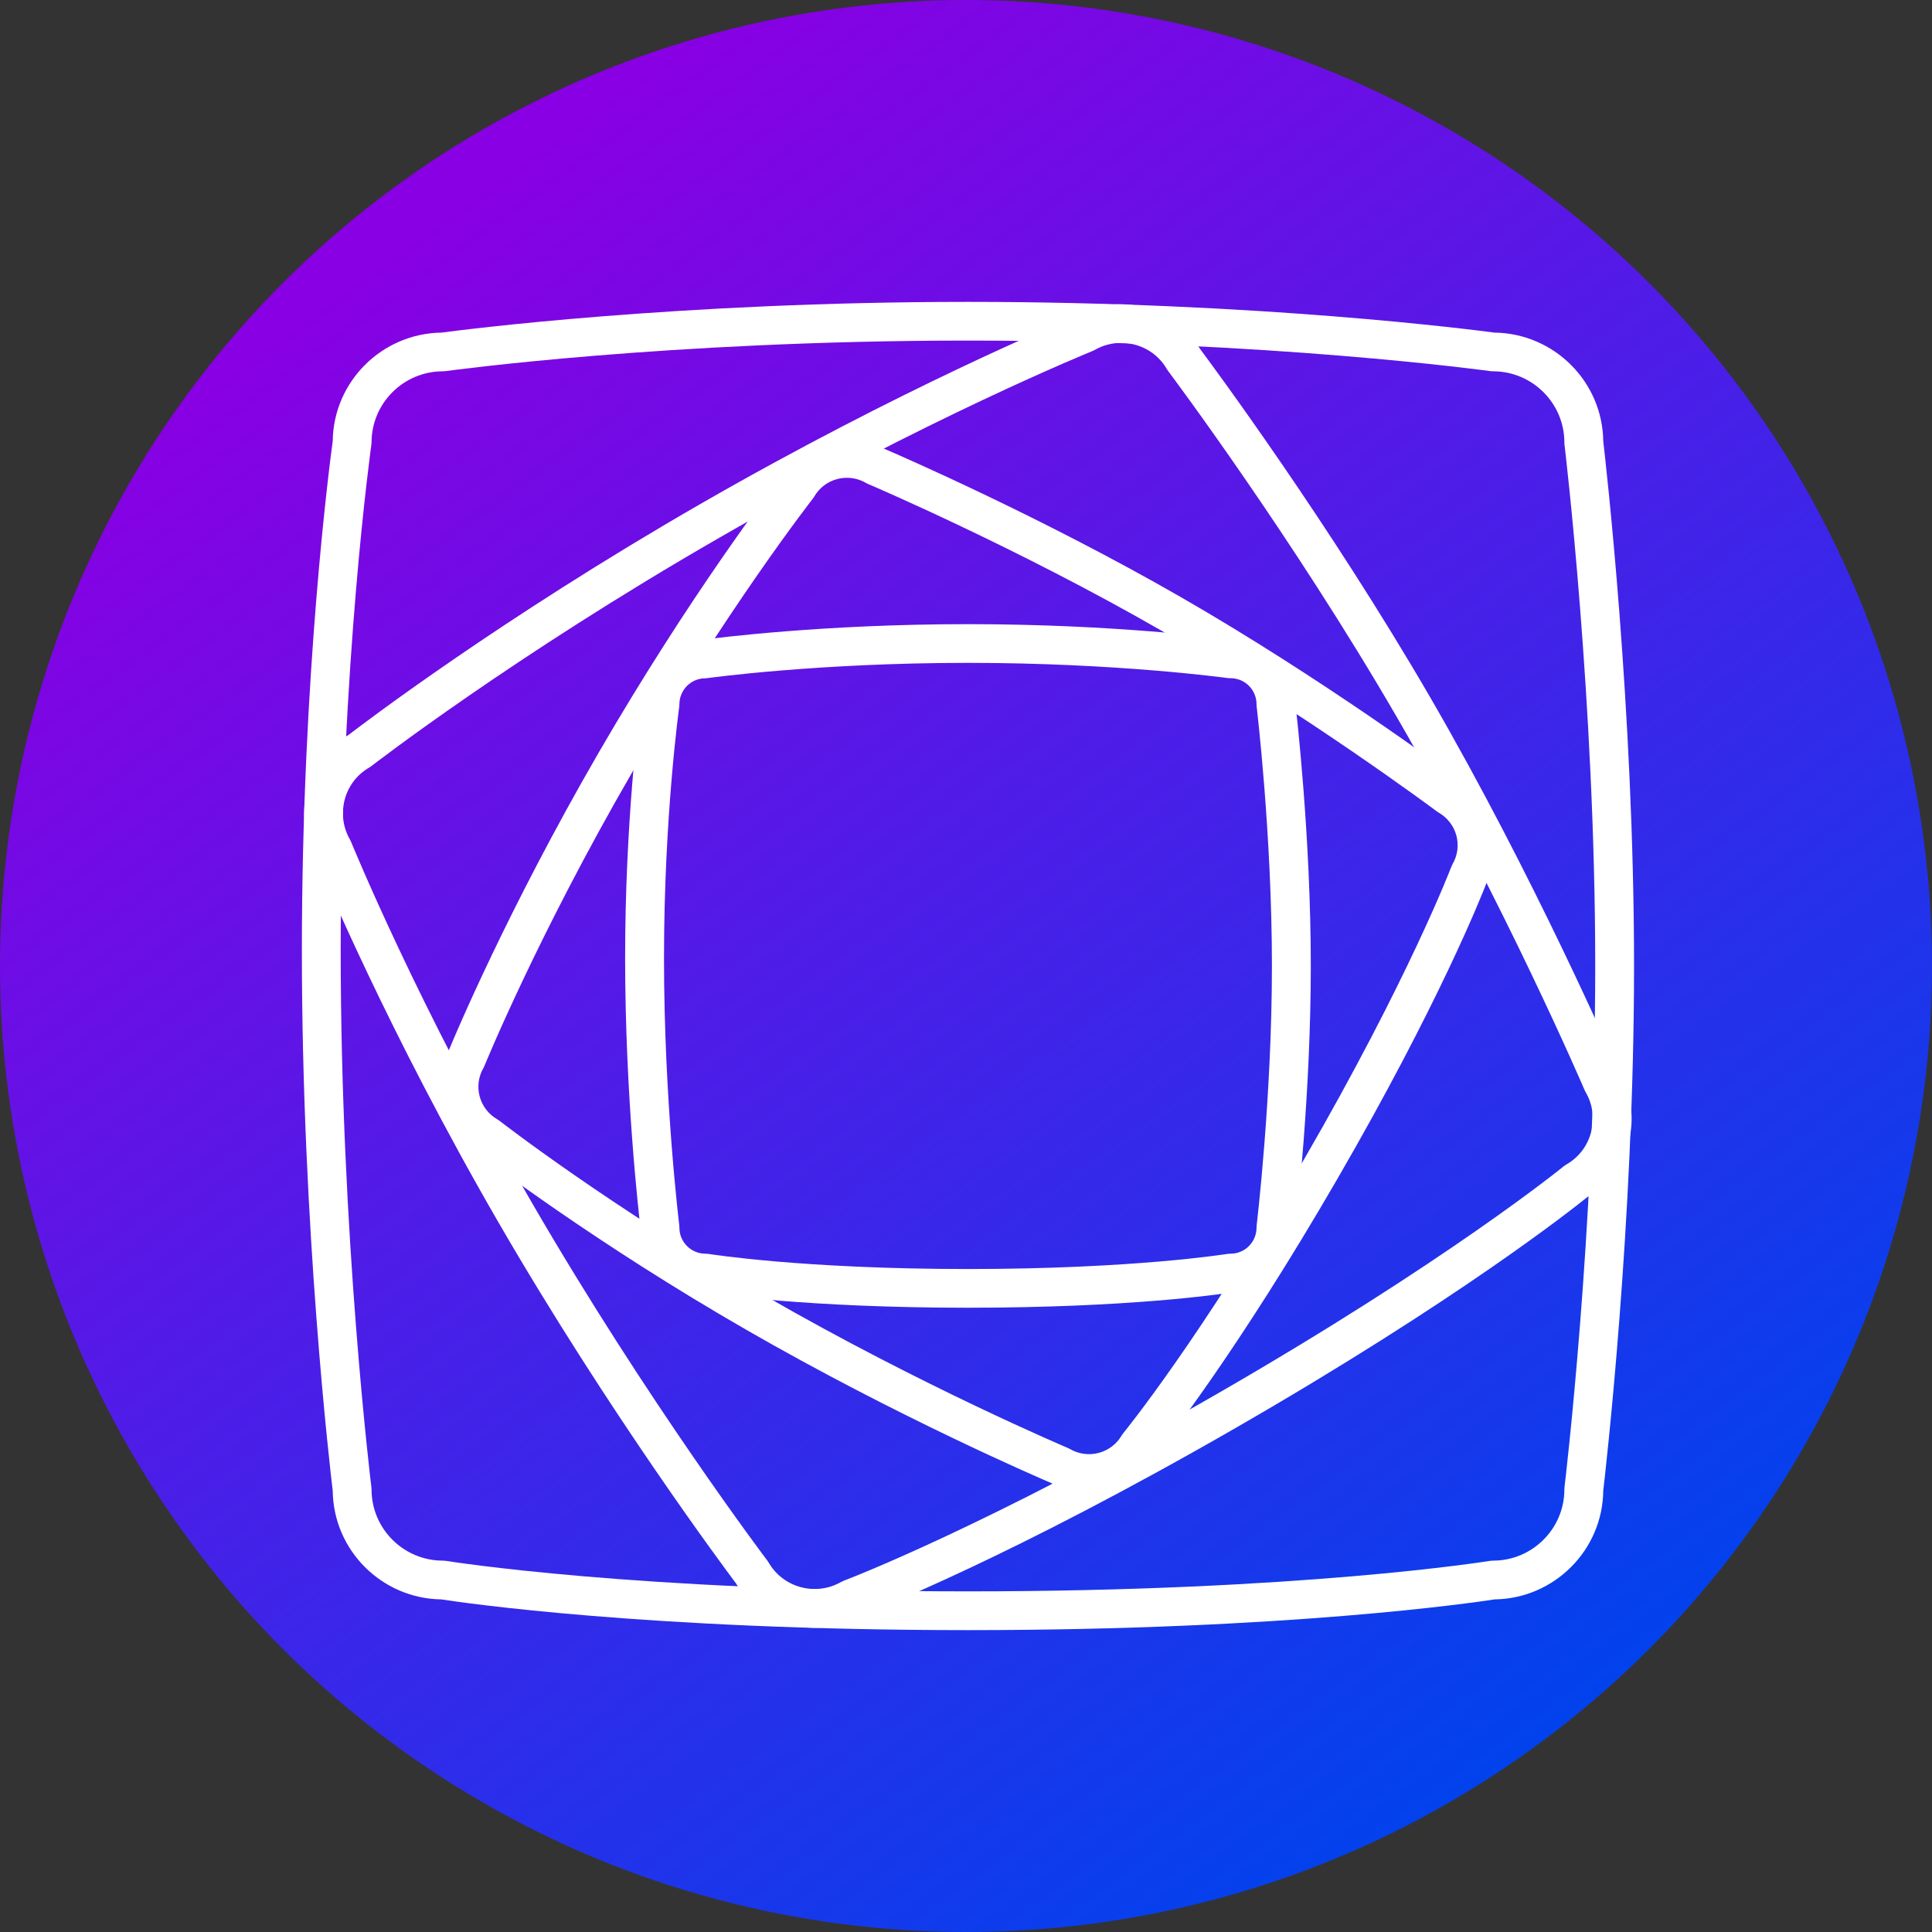
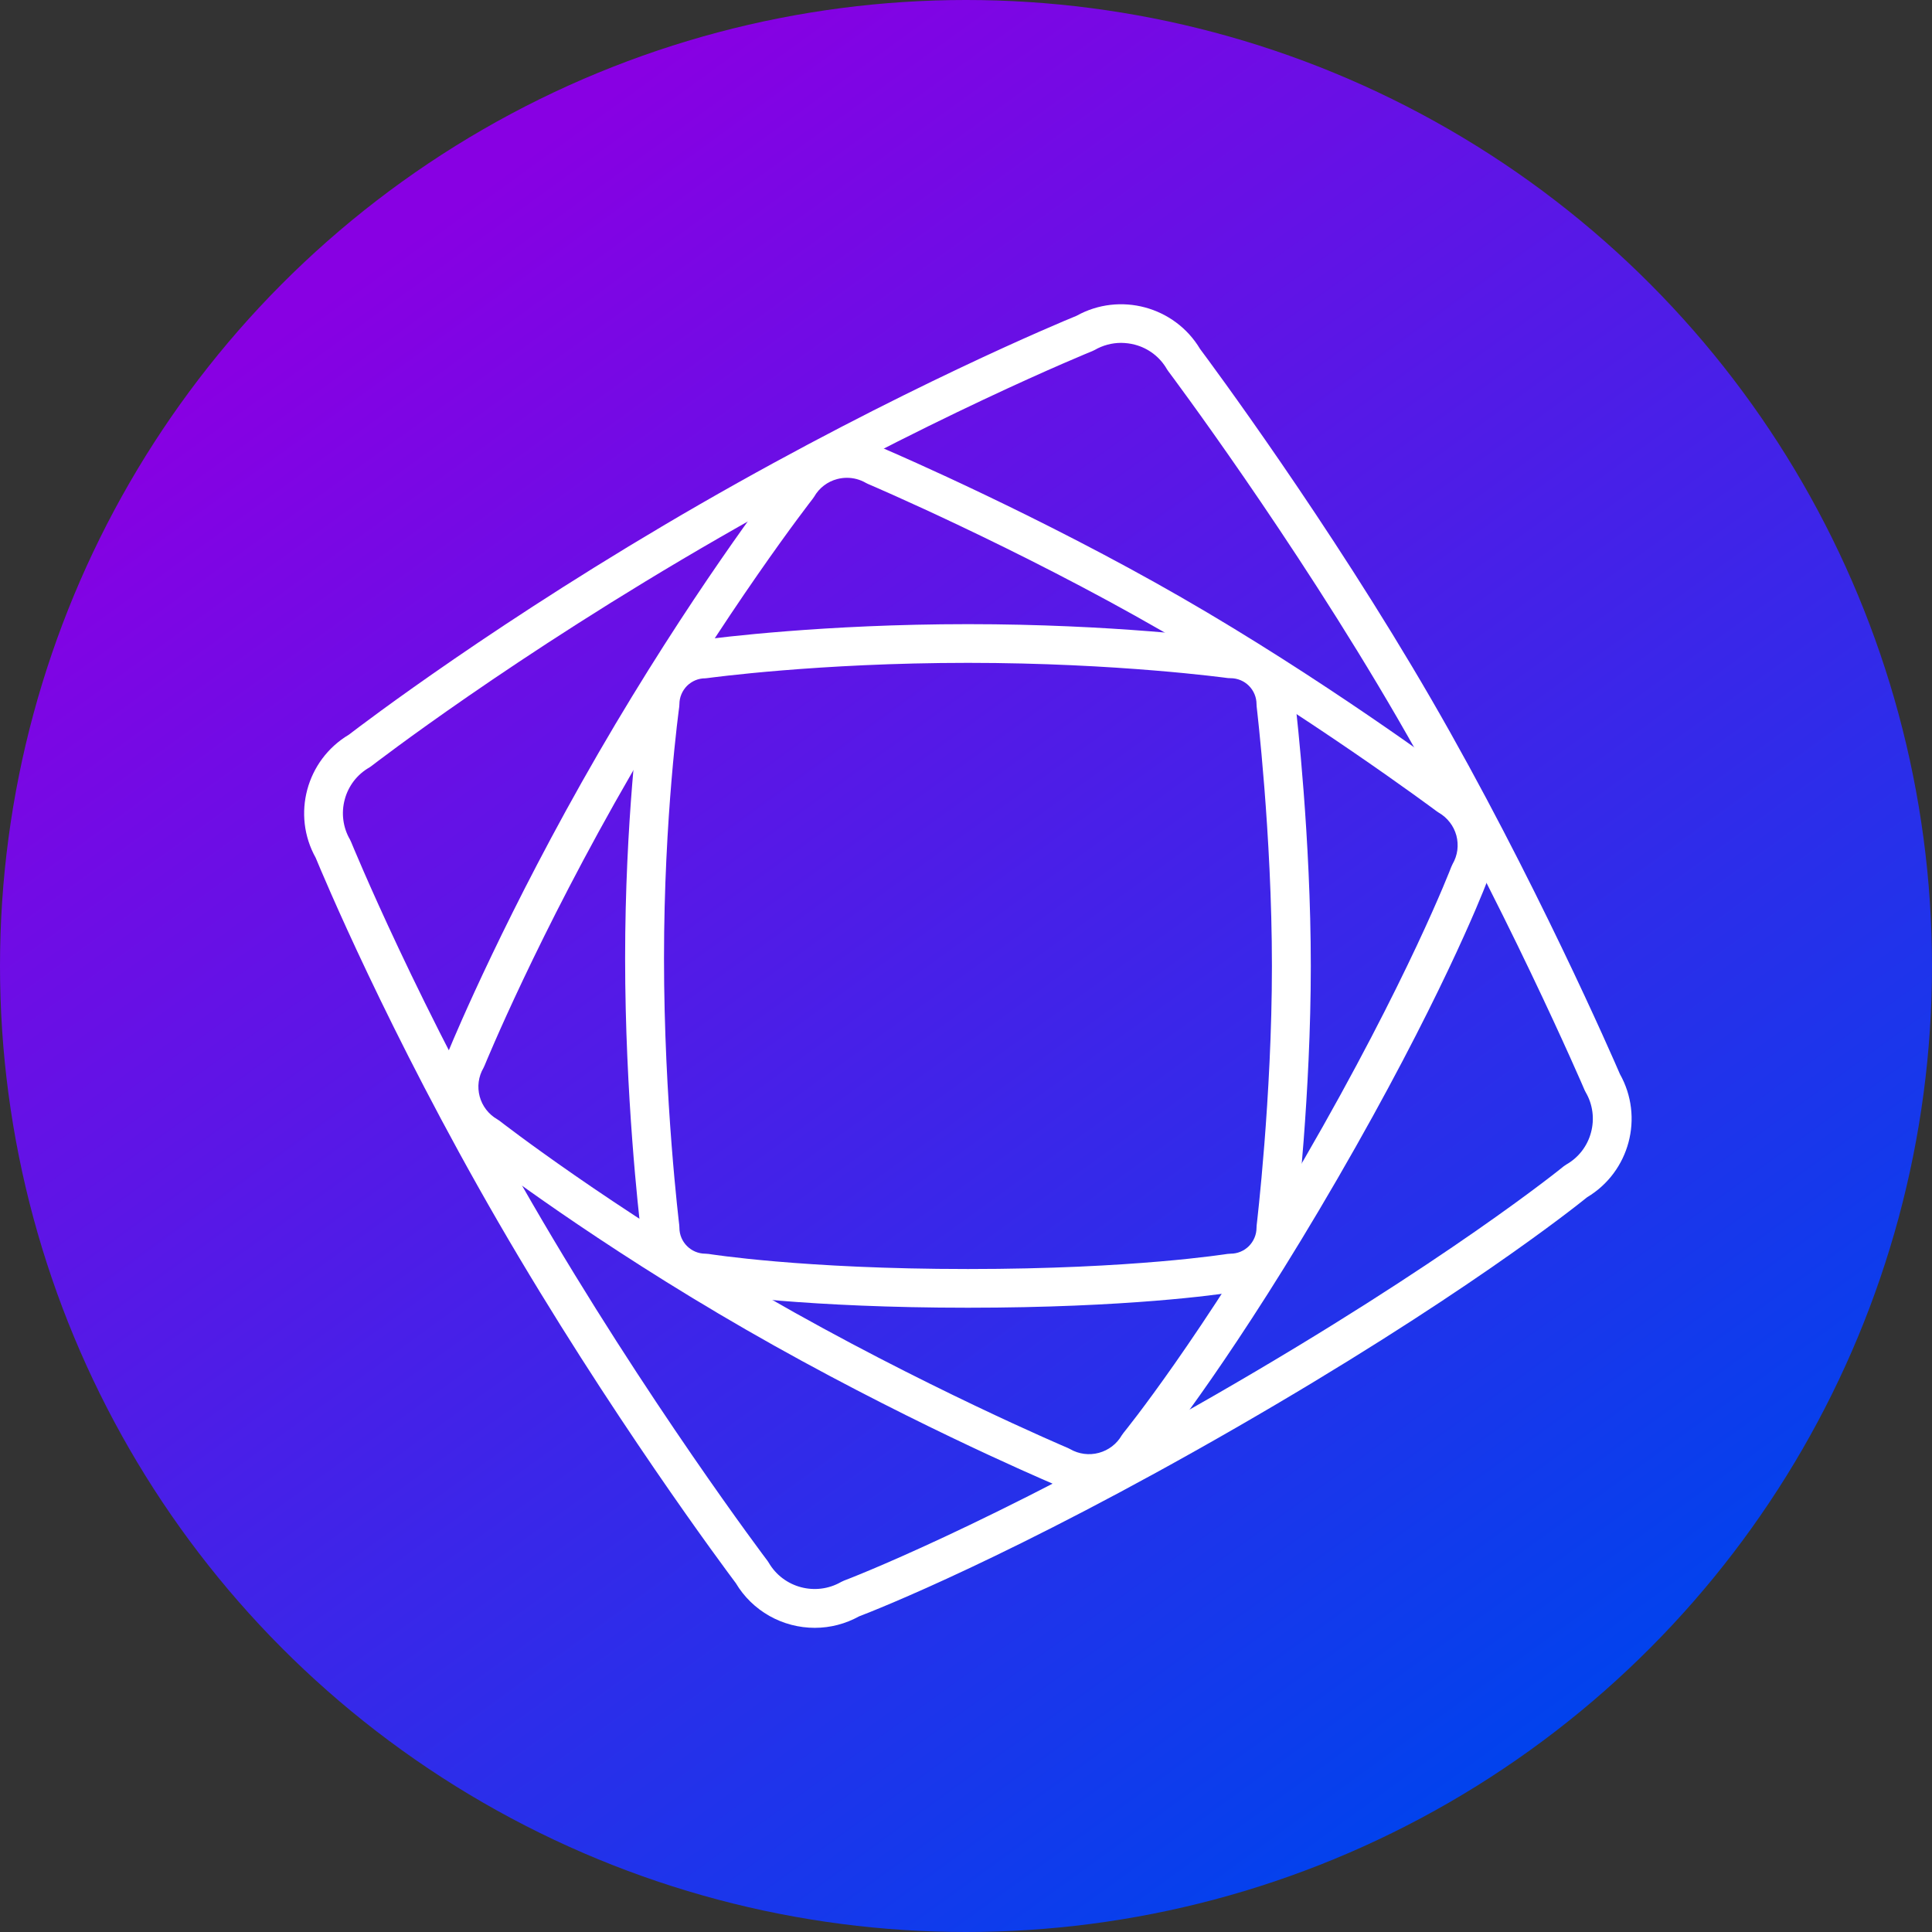
<svg xmlns="http://www.w3.org/2000/svg" width="32" height="32" viewBox="0 0 32 32" fill="none">
  <rect x="0" y="0" width="32" height="32" fill="#333333" stroke="none" />
  <circle cx="16" cy="16" r="16" fill="url(#paint0_linear_3312_2060)" />
  <path d="M16.032 21.66C13.387 21.66 11.871 21.439 11.655 21.404C11.083 21.39 10.62 20.926 10.61 20.356C10.585 20.143 10.354 18.152 10.354 15.871C10.354 13.607 10.582 11.851 10.61 11.639C10.623 11.069 11.086 10.606 11.66 10.594C11.873 10.565 13.652 10.338 16.033 10.338C18.413 10.338 20.192 10.565 20.405 10.594C20.979 10.606 21.444 11.071 21.455 11.643C21.479 11.855 21.711 13.888 21.711 16C21.711 18.112 21.48 20.145 21.455 20.357C21.444 20.927 20.982 21.391 20.41 21.405C20.192 21.439 18.676 21.66 16.032 21.66ZM11.683 11.235C11.569 11.234 11.46 11.28 11.379 11.36C11.299 11.441 11.253 11.55 11.253 11.664L11.25 11.708C11.248 11.727 10.998 13.517 10.998 15.872C10.998 18.232 11.249 20.276 11.251 20.296L11.253 20.335C11.253 20.572 11.446 20.765 11.683 20.765L11.736 20.769C11.752 20.771 13.291 21.019 16.033 21.019C18.781 21.019 20.314 20.77 20.329 20.769L20.382 20.765C20.496 20.765 20.605 20.72 20.686 20.639C20.766 20.558 20.812 20.449 20.812 20.335L20.814 20.297C20.816 20.276 21.067 18.179 21.067 15.999C21.067 13.817 20.816 11.723 20.814 11.701L20.812 11.663C20.812 11.549 20.766 11.439 20.686 11.359C20.605 11.278 20.496 11.233 20.382 11.233L20.337 11.231C20.319 11.229 18.51 10.979 16.033 10.979C13.552 10.979 11.746 11.228 11.729 11.23L11.683 11.235Z" fill="white" />
  <path d="M18.035 24.727C17.82 24.727 17.609 24.672 17.421 24.568C17.196 24.472 14.864 23.467 12.358 22.024C9.868 20.591 8.086 19.232 7.893 19.083C7.611 18.915 7.406 18.644 7.322 18.327C7.236 18.01 7.278 17.673 7.438 17.387C7.531 17.161 8.404 15.078 9.91 12.476C11.417 9.874 12.791 8.079 12.941 7.885C13.11 7.604 13.382 7.4 13.699 7.315C14.017 7.229 14.357 7.271 14.644 7.432C14.869 7.528 17.248 8.56 19.567 9.895C21.887 11.23 23.973 12.769 24.168 12.914C24.753 13.263 24.956 14.014 24.628 14.608C24.538 14.842 23.829 16.63 22.153 19.523C20.478 22.416 19.28 23.922 19.121 24.117C19.008 24.303 18.849 24.458 18.658 24.565C18.468 24.672 18.253 24.728 18.035 24.727ZM14.028 7.914C13.973 7.914 13.919 7.921 13.866 7.935C13.786 7.956 13.712 7.992 13.647 8.042C13.581 8.092 13.527 8.154 13.486 8.226L13.46 8.263C13.446 8.281 12.032 10.095 10.468 12.797C8.902 15.501 8.036 17.626 8.027 17.647L8.008 17.688C7.966 17.759 7.94 17.837 7.929 17.918C7.918 17.999 7.924 18.082 7.945 18.161C7.966 18.24 8.003 18.314 8.053 18.379C8.103 18.444 8.165 18.498 8.236 18.539L8.274 18.564C8.292 18.579 10.097 19.981 12.681 21.468C15.267 22.957 17.666 23.974 17.689 23.984L17.725 24.002C17.869 24.085 18.04 24.107 18.2 24.064C18.36 24.021 18.497 23.917 18.58 23.773L18.611 23.73C18.623 23.715 19.867 22.193 21.599 19.203C23.33 16.213 24.03 14.378 24.037 14.36L24.059 14.312C24.1 14.241 24.127 14.163 24.138 14.082C24.148 14 24.143 13.918 24.122 13.838C24.1 13.759 24.064 13.685 24.013 13.62C23.963 13.555 23.901 13.501 23.83 13.46L23.797 13.438C23.776 13.422 21.636 11.827 19.246 10.451C16.857 9.075 14.4 8.025 14.375 8.015L14.341 7.998C14.246 7.943 14.138 7.914 14.028 7.914Z" fill="white" />
  <path d="M13.496 26.962C13.232 26.962 12.973 26.894 12.744 26.765C12.514 26.635 12.322 26.448 12.187 26.221C12.021 26 10.093 23.418 8.254 20.243C6.427 17.086 5.335 14.464 5.229 14.208C4.83 13.493 5.074 12.588 5.778 12.169C5.998 12 8.281 10.259 11.6 8.348C14.919 6.438 17.572 5.336 17.83 5.231C18.547 4.832 19.456 5.076 19.877 5.78C20.042 6.001 22.005 8.643 23.707 11.582C25.409 14.521 26.722 17.536 26.831 17.79C27.232 18.504 26.991 19.409 26.288 19.83C26.064 20.011 24.156 21.527 20.463 23.653C16.77 25.779 14.499 26.669 14.229 26.772C14.005 26.896 13.752 26.962 13.496 26.962ZM18.569 5.679C18.417 5.679 18.266 5.719 18.131 5.797L18.091 5.816C18.064 5.827 15.357 6.925 11.922 8.902C8.484 10.881 6.18 12.668 6.156 12.685L6.119 12.711C6.019 12.768 5.931 12.844 5.861 12.935C5.791 13.027 5.739 13.131 5.71 13.242C5.68 13.353 5.672 13.469 5.687 13.583C5.702 13.697 5.739 13.807 5.797 13.906L5.816 13.947C5.828 13.973 6.918 16.655 8.81 19.921C10.704 23.191 12.69 25.824 12.71 25.849L12.732 25.882C12.974 26.299 13.512 26.443 13.932 26.202L13.979 26.18C14.003 26.172 16.337 25.286 20.141 23.097C23.945 20.907 25.881 19.334 25.899 19.318L25.943 19.288C26.043 19.231 26.131 19.155 26.201 19.064C26.271 18.973 26.323 18.868 26.352 18.757C26.382 18.646 26.39 18.53 26.375 18.416C26.36 18.302 26.323 18.192 26.265 18.093L26.247 18.058C26.235 18.027 24.899 14.923 23.15 11.902C21.399 8.879 19.371 6.176 19.351 6.149L19.329 6.117C19.272 6.017 19.195 5.929 19.104 5.859C19.012 5.789 18.908 5.738 18.797 5.709C18.722 5.689 18.646 5.68 18.569 5.679Z" fill="white" />
-   <path d="M16.033 27C10.725 27 7.622 26.539 7.309 26.491C6.322 26.477 5.522 25.677 5.511 24.692C5.473 24.38 5 20.36 5 15.746C5 11.154 5.468 7.617 5.511 7.306C5.523 6.321 6.325 5.522 7.313 5.509C7.625 5.468 11.205 5 16.033 5C20.86 5 24.44 5.468 24.752 5.509C25.741 5.521 26.543 6.322 26.555 7.309C26.591 7.62 27.065 11.73 27.065 16C27.065 20.27 26.591 24.38 26.555 24.691C26.544 25.676 25.743 26.477 24.756 26.491C24.442 26.539 21.34 27 16.033 27ZM7.335 6.15C6.683 6.15 6.154 6.679 6.154 7.329L6.15 7.373C6.145 7.409 5.643 11.009 5.643 15.745C5.643 20.487 6.146 24.591 6.151 24.631L6.154 24.67C6.154 25.32 6.683 25.849 7.335 25.849L7.388 25.853C7.419 25.858 10.516 26.358 16.033 26.358C21.549 26.358 24.646 25.858 24.677 25.853L24.73 25.849C25.381 25.849 25.911 25.32 25.911 24.67L25.913 24.632C25.919 24.59 26.422 20.38 26.422 15.999C26.422 11.616 25.919 7.409 25.913 7.366L25.911 7.329C25.911 6.679 25.381 6.15 24.73 6.15L24.685 6.147C24.648 6.142 21.014 5.641 16.033 5.641C11.048 5.641 7.417 6.142 7.38 6.147L7.335 6.15Z" fill="white" />
  <defs>
    <linearGradient id="paint0_linear_3312_2060" x1="6" y1="4.5" x2="24.5" y2="30" gradientUnits="userSpaceOnUse">
      <stop stop-color="#8800E3" />
      <stop offset="1" stop-color="#0043ED" />
    </linearGradient>
  </defs>
</svg>